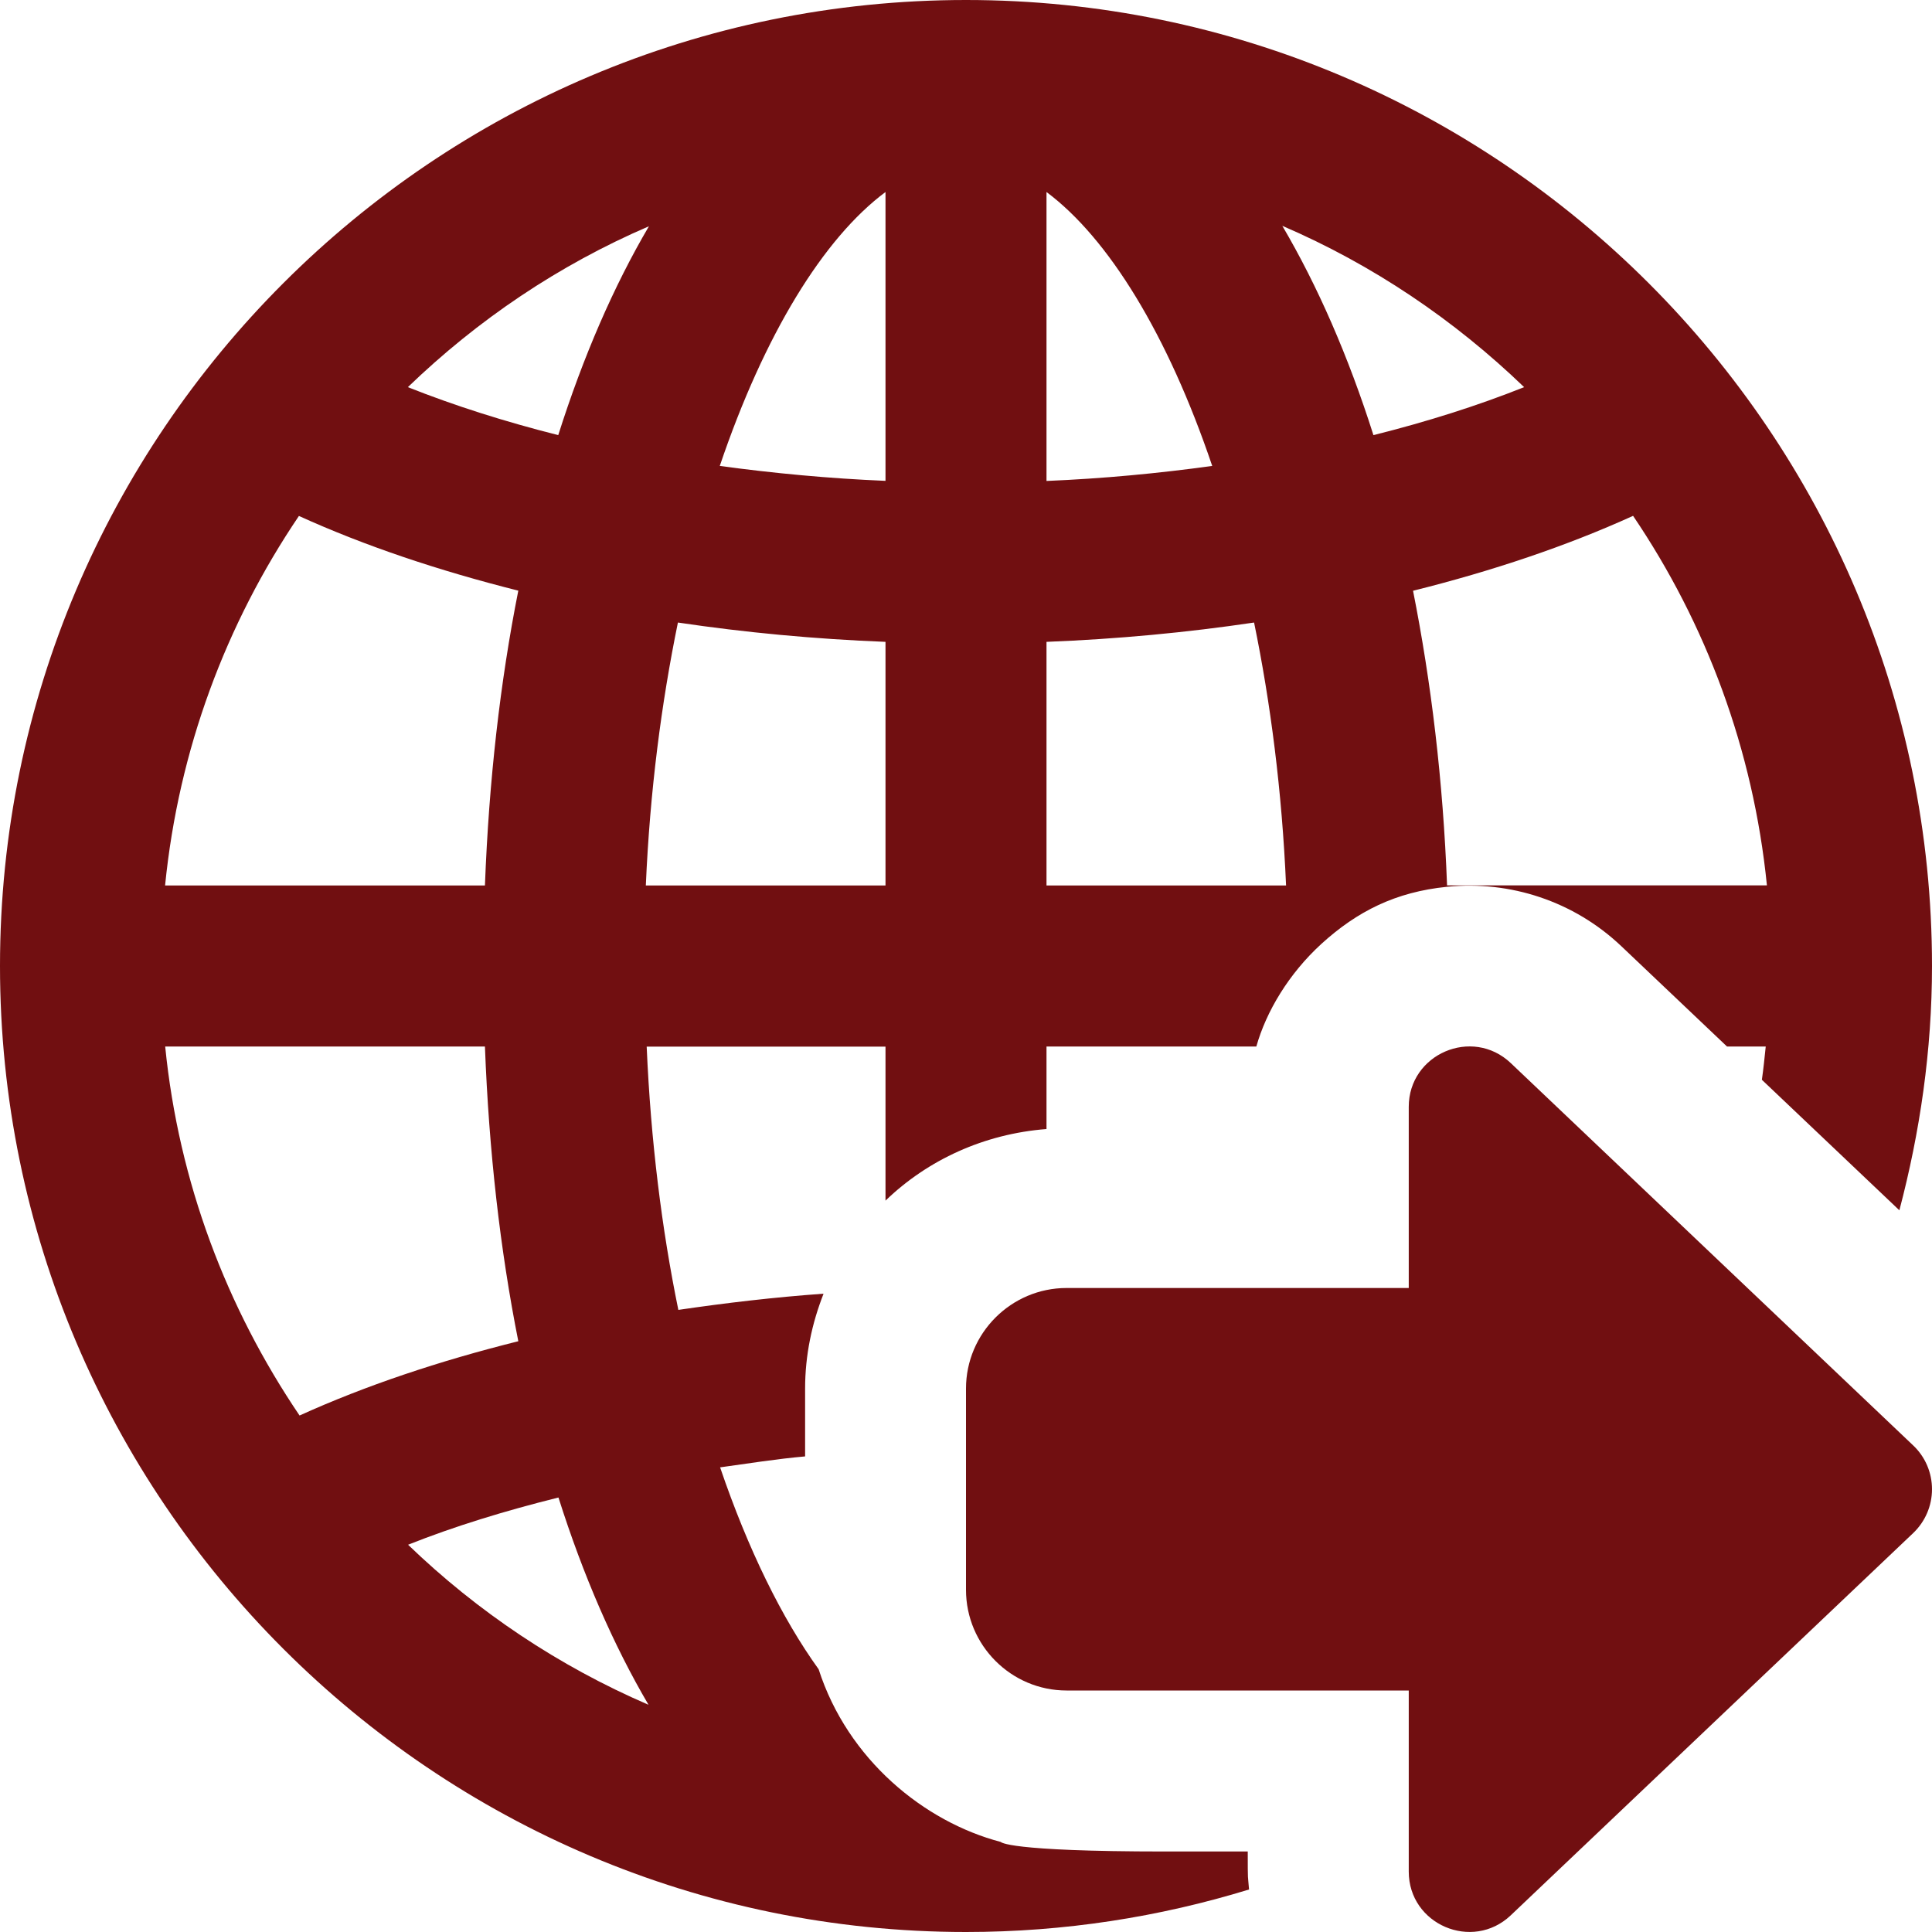
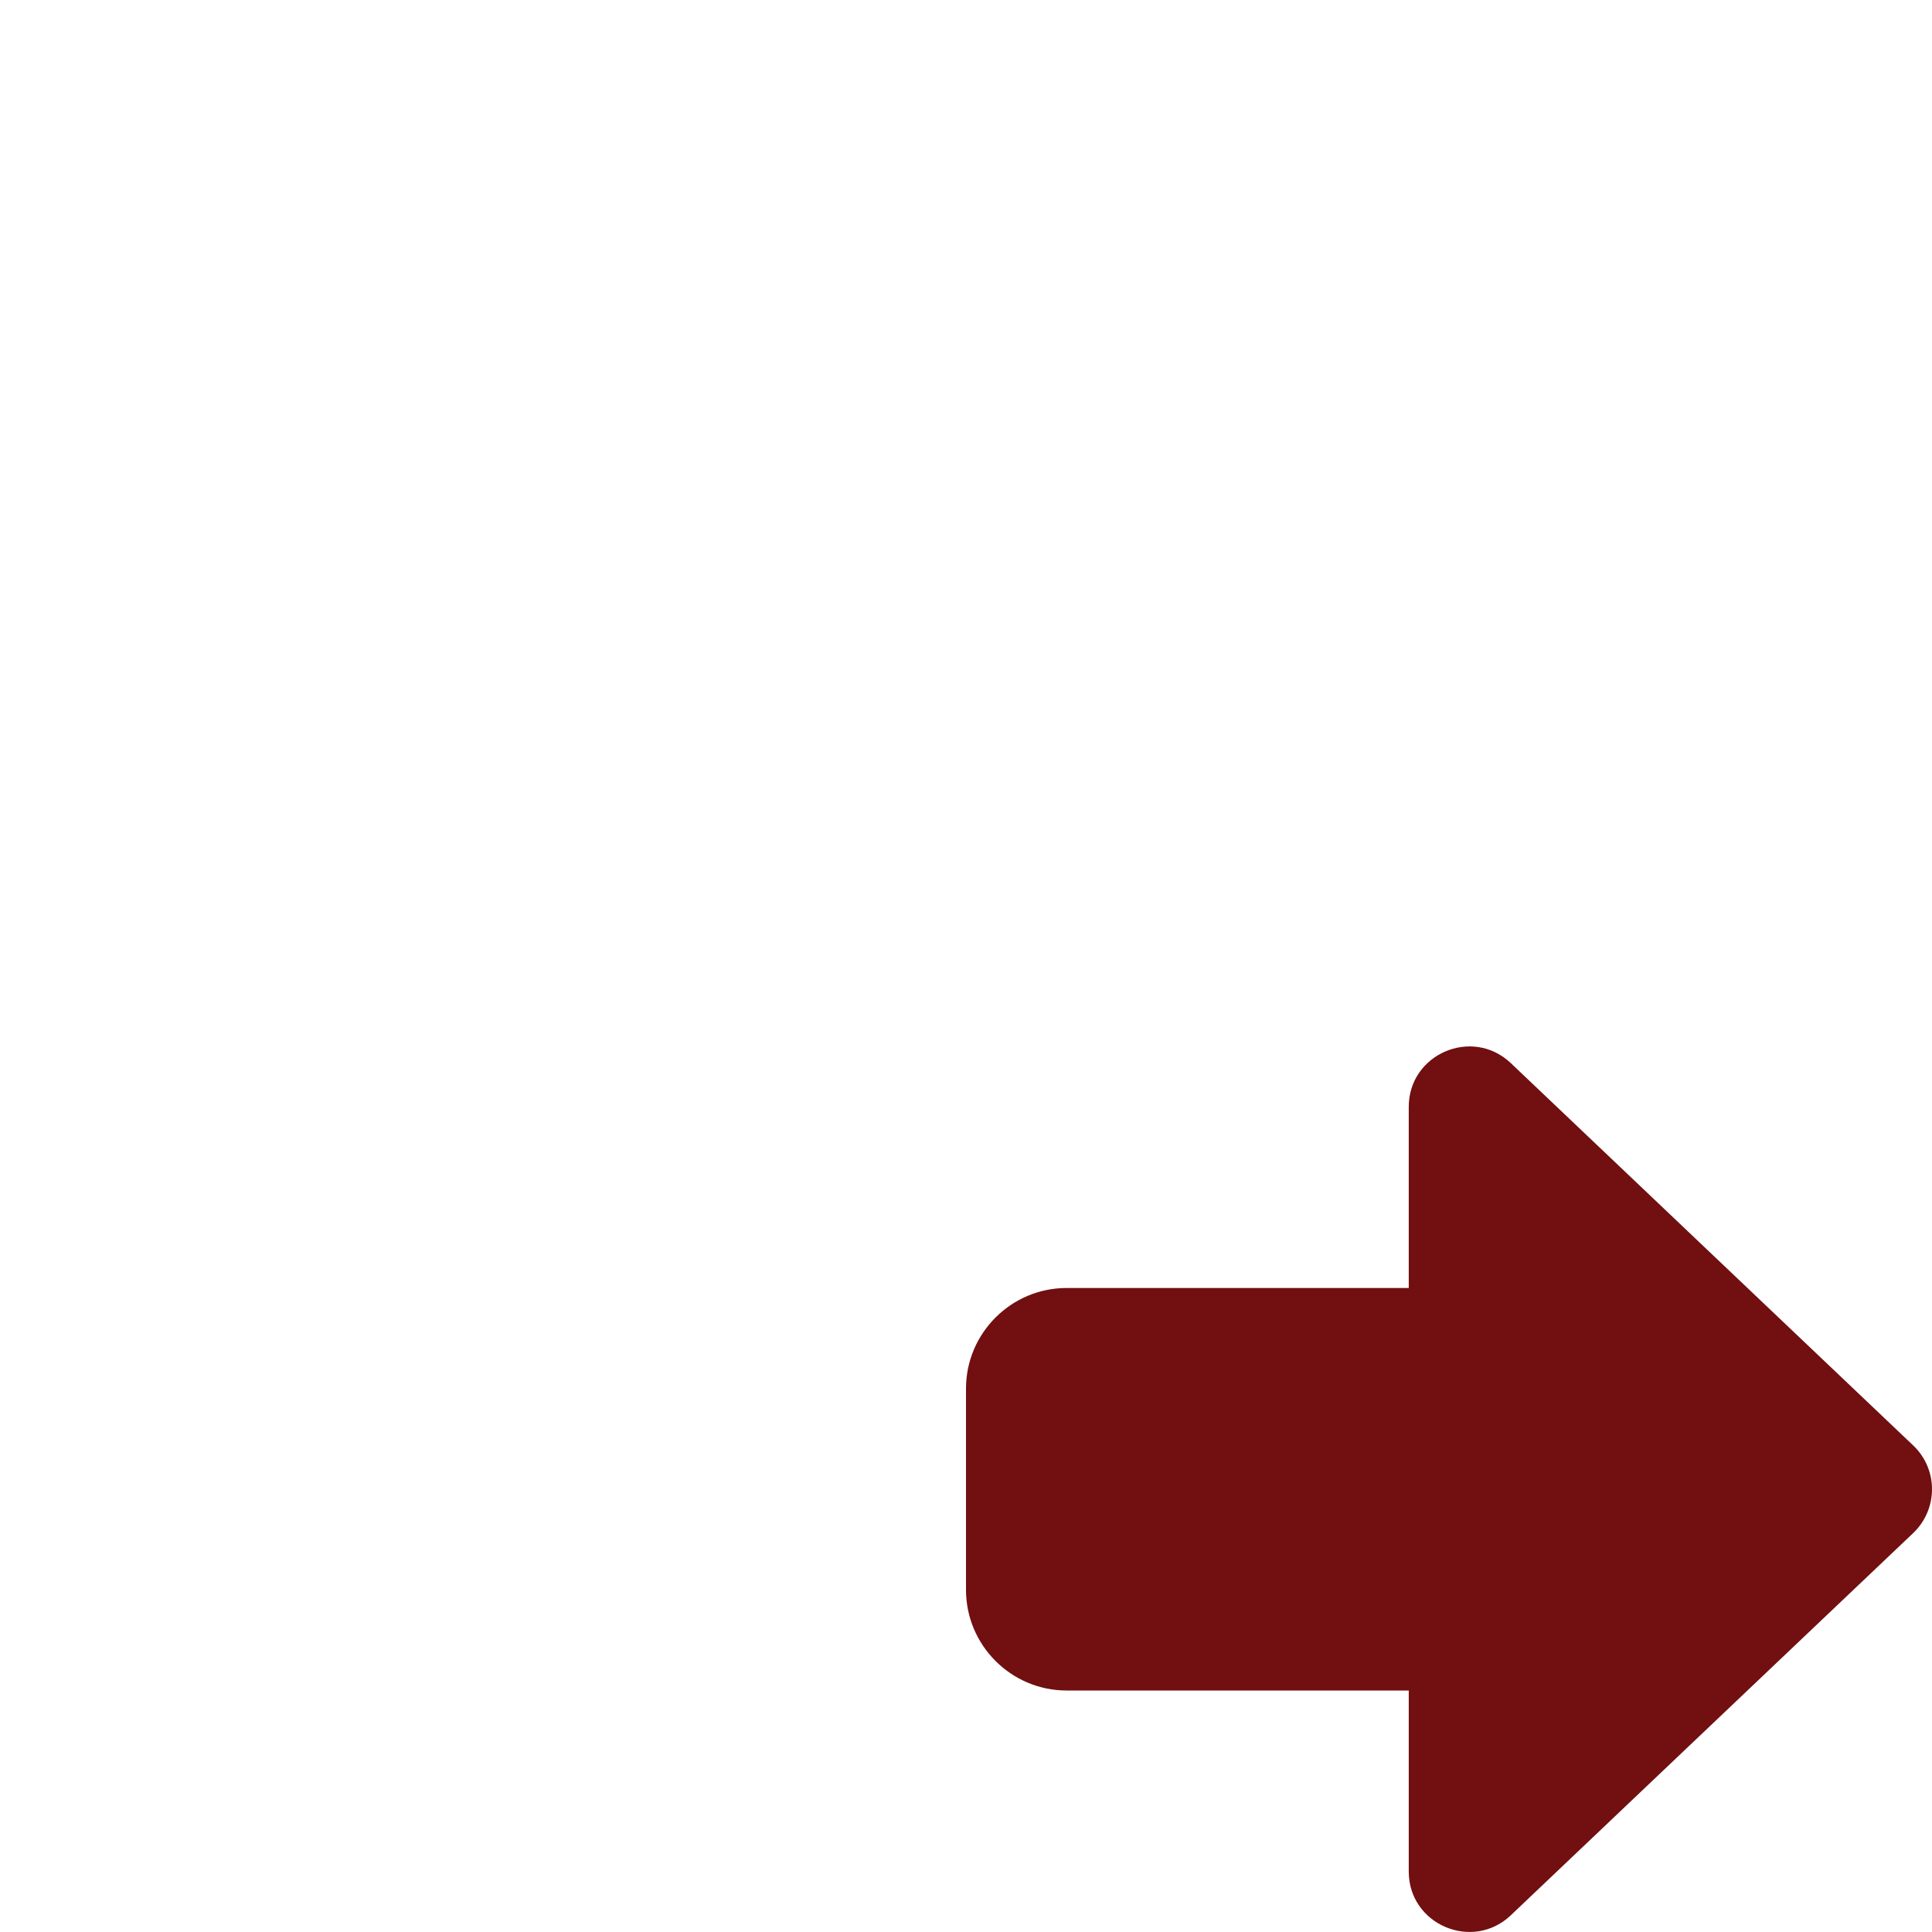
<svg xmlns="http://www.w3.org/2000/svg" width="18" height="18" viewBox="0 0 18 18" fill="none">
  <path d="M13.125 17.437V15.75H9.937C9.421 15.75 9 15.329 9 14.812V12.937C9 12.421 9.421 12 9.937 12H13.125V10.312C13.125 9.82 13.716 9.565 14.075 9.904L17.825 13.467C17.937 13.573 18 13.72 18 13.875C18 14.029 17.937 14.176 17.825 14.283L14.075 17.845C13.718 18.183 13.125 17.931 13.125 17.437Z" fill="#710F11" />
-   <path d="M9 0C4.037 0 0 4.037 0 9C0 13.963 4.037 18 9 18C9.917 18 10.803 17.86 11.637 17.604C11.626 17.457 11.625 17.553 11.625 17.25H10.855C9.374 17.25 9.324 17.161 9.324 17.161C8.611 16.974 7.898 16.394 7.627 15.552C7.285 15.077 6.97 14.437 6.709 13.671C6.972 13.635 7.23 13.593 7.501 13.569V12.937C7.501 12.624 7.565 12.328 7.673 12.053C7.213 12.086 6.762 12.139 6.32 12.204C6.166 11.454 6.063 10.63 6.025 9.751H8.25V11.186C8.645 10.805 9.17 10.564 9.75 10.519V9.75H11.705C11.797 9.424 12.007 9.072 12.311 8.794C12.645 8.49 13.003 8.31 13.482 8.262C14.068 8.203 14.662 8.395 15.105 8.815L16.09 9.75H16.451C16.44 9.853 16.43 9.957 16.415 10.06L17.696 11.276C17.888 10.548 18 9.787 18 9C18 4.037 13.963 0 9 0ZM1.538 8.25C1.664 6.984 2.107 5.809 2.785 4.807C3.399 5.086 4.089 5.317 4.829 5.503C4.66 6.352 4.555 7.275 4.518 8.25H1.538ZM3.8 3.607C4.449 2.981 5.206 2.469 6.046 2.108C5.718 2.666 5.434 3.32 5.201 4.054C4.702 3.928 4.233 3.779 3.8 3.607ZM8.25 1.789V4.48C7.722 4.458 7.206 4.409 6.706 4.341C7.12 3.117 7.672 2.219 8.25 1.789ZM9.75 1.789C10.327 2.219 10.88 3.117 11.294 4.341C10.794 4.41 10.278 4.459 9.75 4.481V1.789ZM11.947 2.104C12.789 2.466 13.549 2.98 14.2 3.607C13.766 3.78 13.296 3.929 12.796 4.054C12.562 3.318 12.276 2.664 11.947 2.104ZM6.042 15.883C5.206 15.523 4.448 15.015 3.802 14.392C4.234 14.22 4.705 14.076 5.203 13.952C5.434 14.68 5.716 15.328 6.042 15.883ZM4.829 12.496C4.091 12.68 3.404 12.91 2.791 13.188C2.113 12.187 1.665 11.016 1.539 9.75H4.518C4.555 10.724 4.66 11.647 4.829 12.496ZM6.017 8.25C6.055 7.372 6.162 6.55 6.316 5.8C6.941 5.893 7.589 5.954 8.25 5.98V8.25H6.017ZM9.75 8.25V5.98C10.411 5.954 11.059 5.893 11.684 5.8C11.838 6.55 11.944 7.372 11.982 8.25H9.75ZM13.482 8.25C13.445 7.274 13.334 6.355 13.165 5.504C13.907 5.319 14.599 5.086 15.215 4.806C15.894 5.809 16.335 6.983 16.462 8.249H13.482V8.25Z" fill="#710F11" />
</svg>